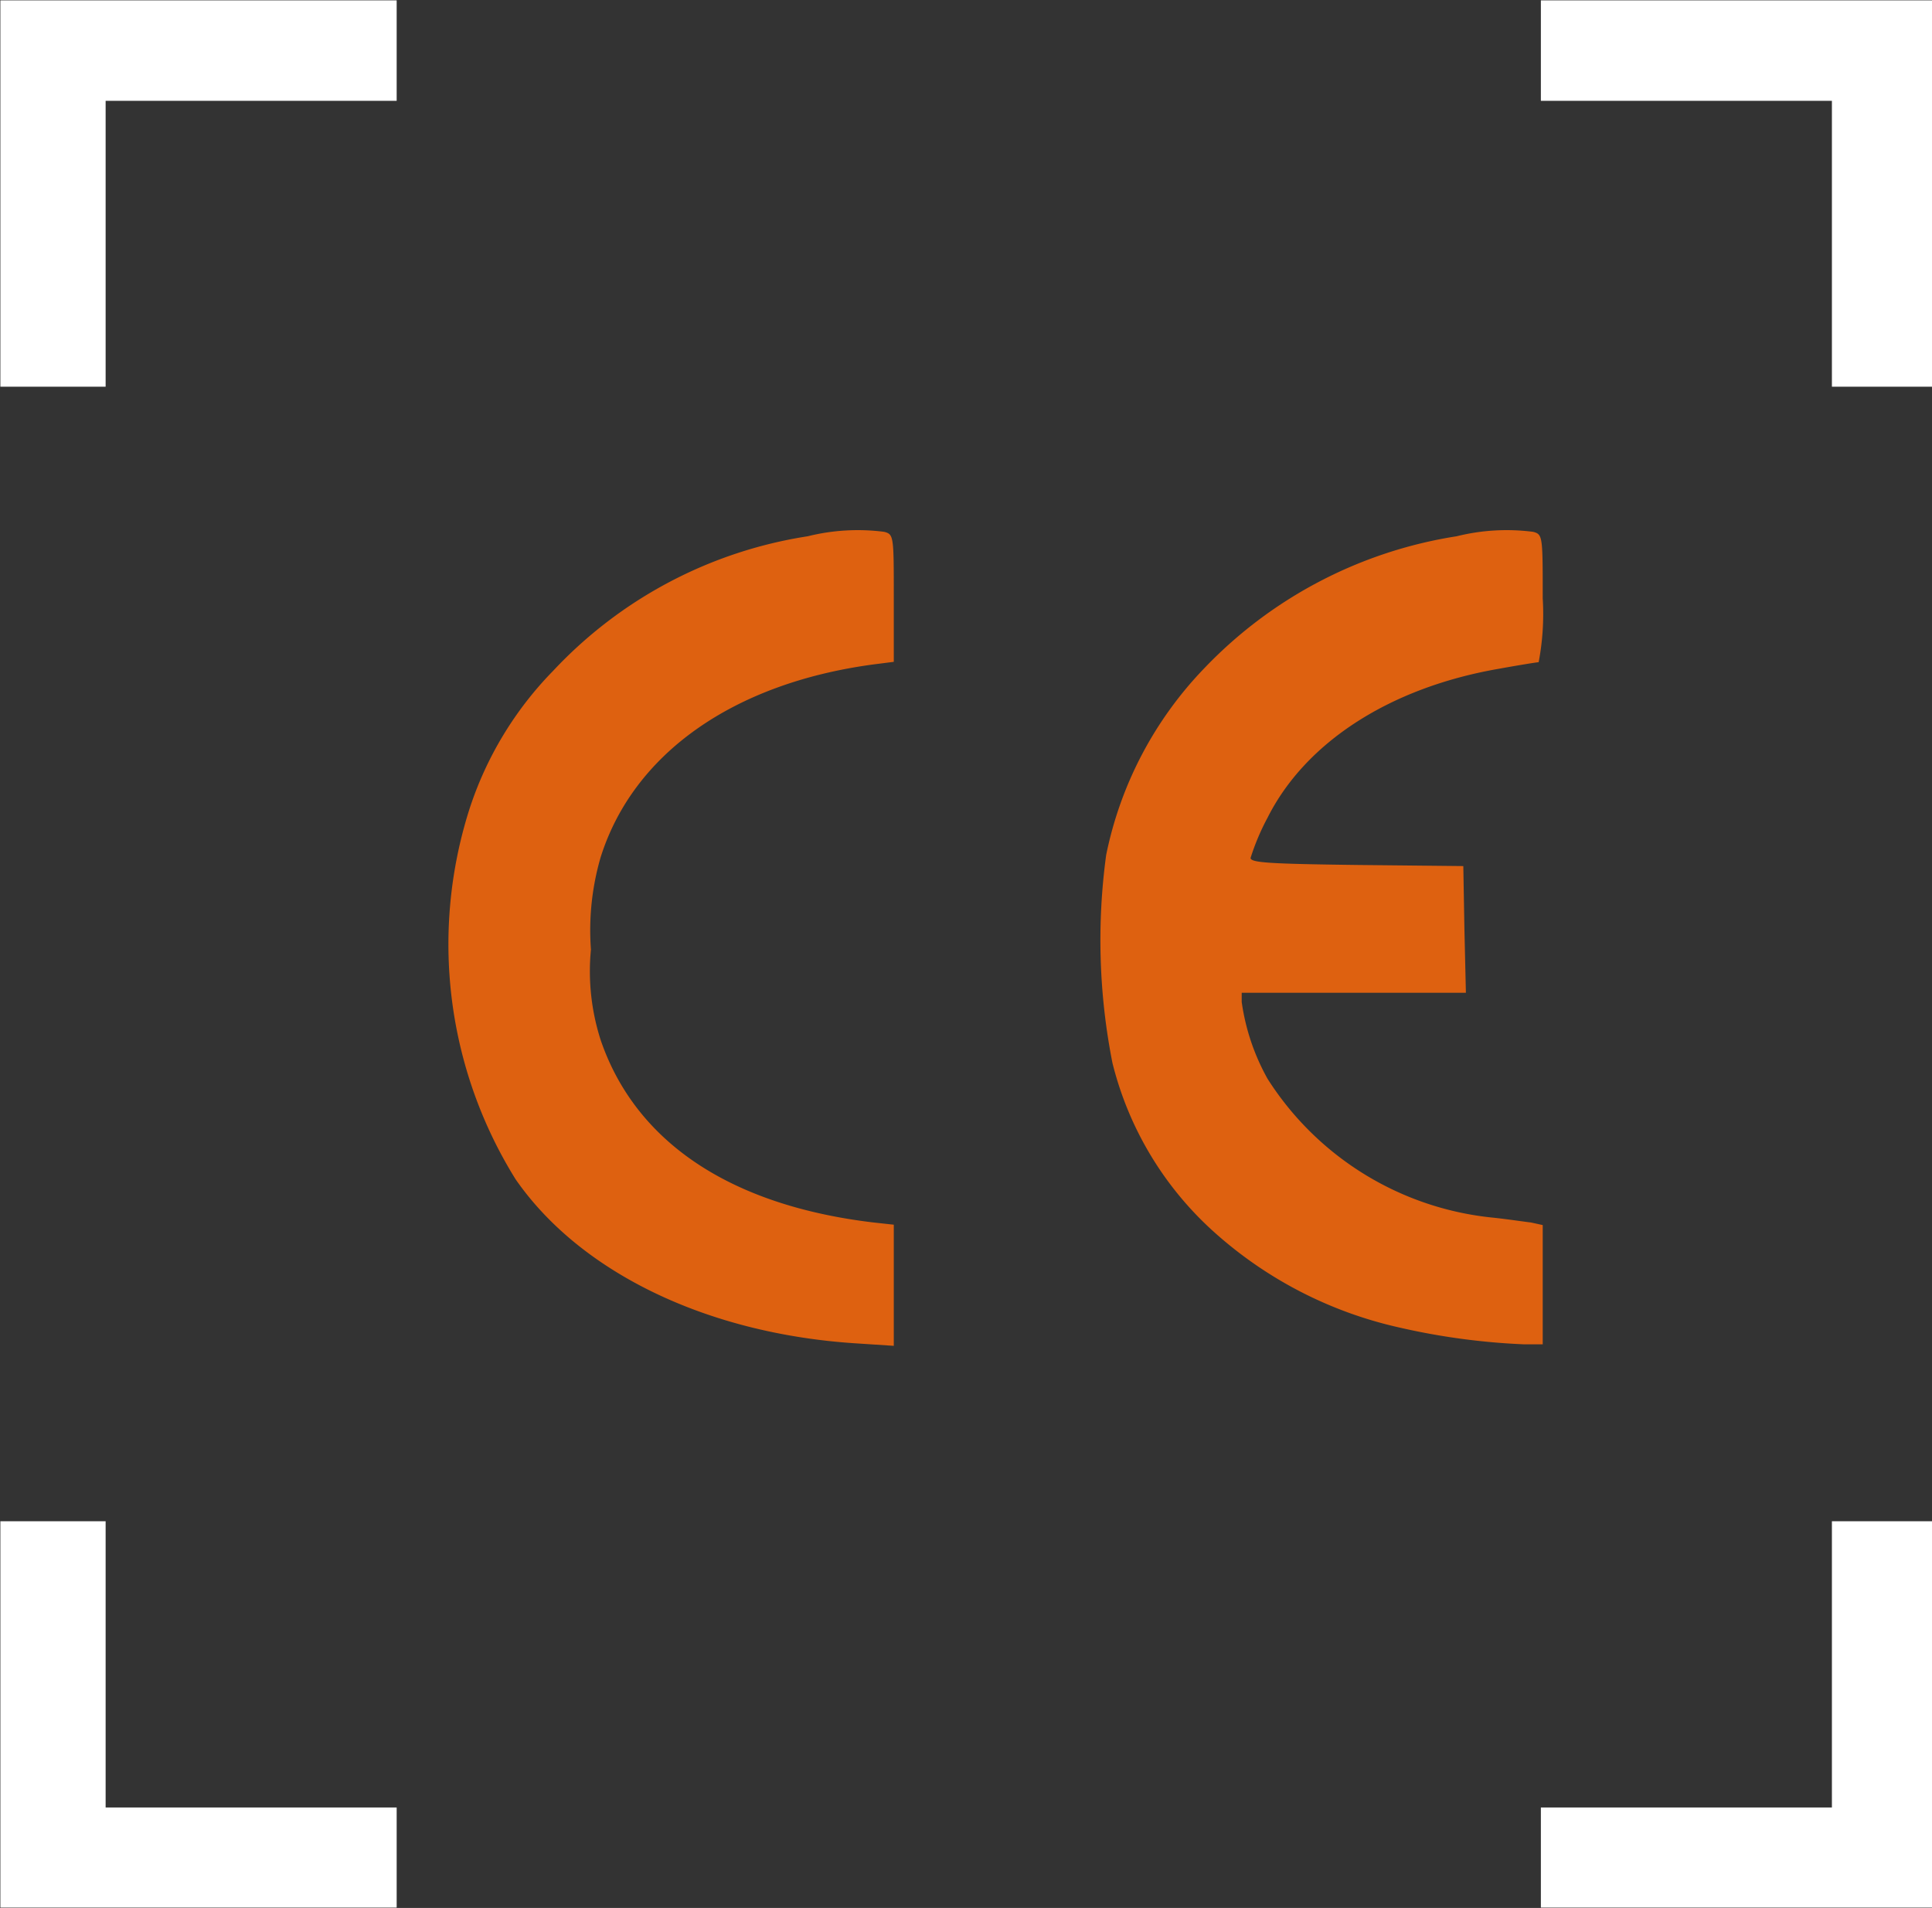
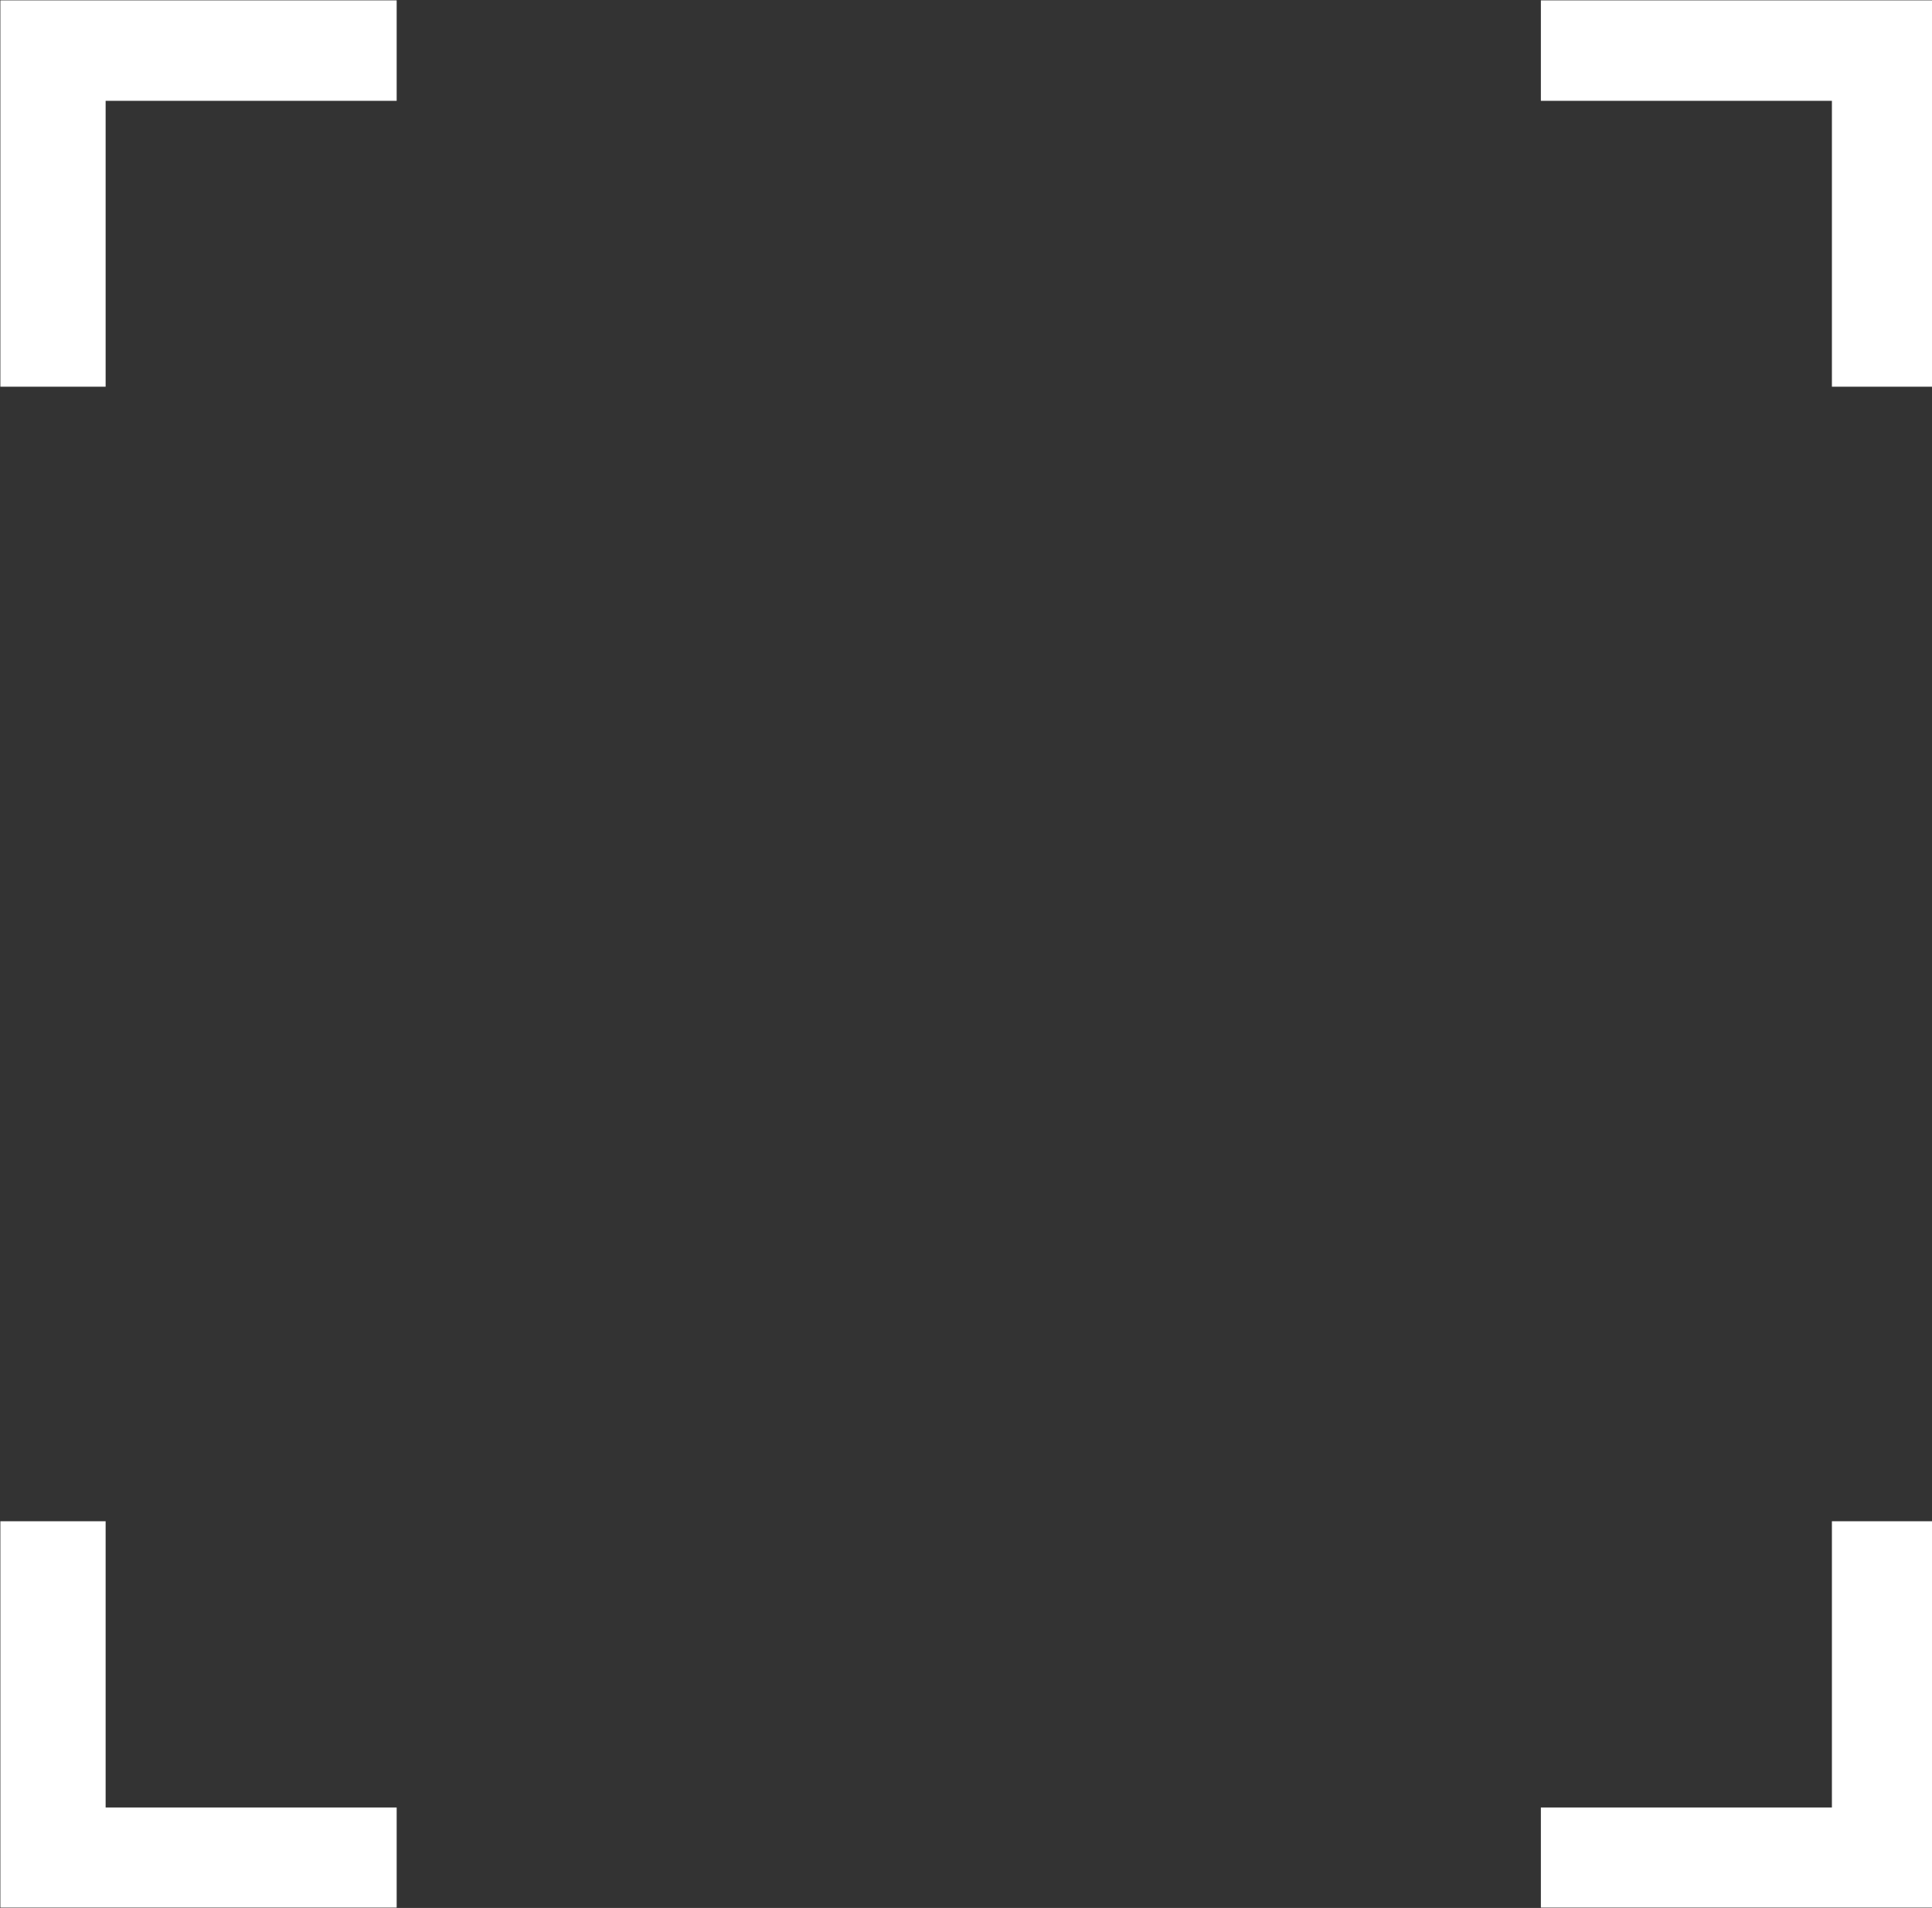
<svg xmlns="http://www.w3.org/2000/svg" id="组_8" data-name="组 8" width="52.31" height="51.66" viewBox="0 0 52.31 51.66">
  <rect x="0" y="0" width="52.31" height="51.66" fill="#333333" stroke="none" />
  <defs>
    <style>
      .cls-1 {
        fill: #fff;
      }

      .cls-1, .cls-2 {
        fill-rule: evenodd;
      }

      .cls-2 {
        fill: #de6110;
      }
    </style>
  </defs>
  <path id="形状_29_拷贝" data-name="形状 29 拷贝" class="cls-1" d="M1365.1,1856.75h-7.88v2.71h10.6V1849h-2.72v7.75Zm-7.88-48.93v2.72h7.88v7.74h2.72v-10.46h-10.6Zm-41.71,10.46h2.85v-7.74h7.88v-2.72h-10.73v10.46Zm2.85,30.72h-2.85v10.46h10.73v-2.71h-7.88V1849Z" transform="translate(-1315.5 -1807.81)" />
-   <path id="形状_27" data-name="形状 27" class="cls-2" d="M1355.93,1840.78a8.2,8.2,0,0,1-6.11-3.76,5.952,5.952,0,0,1-.7-2.08v-0.25h6.07l-0.04-1.72-0.03-1.71-2.88-.03c-2.35-.03-2.88-0.06-2.88-0.19a6.32,6.32,0,0,1,.46-1.09c1.03-2.05,3.32-3.52,6.25-4.03,0.55-.1,1.05-0.18,1.09-0.18a6.976,6.976,0,0,0,.11-1.73c0-1.69,0-1.73-.26-1.8a5.611,5.611,0,0,0-2.07.12,12.007,12.007,0,0,0-6.82,3.56,10.211,10.211,0,0,0-2.67,5.07,17.131,17.131,0,0,0,.17,5.63,9.092,9.092,0,0,0,2.72,4.55,11.133,11.133,0,0,0,5.03,2.61,18.531,18.531,0,0,0,3.41.46h0.49v-3.23l-0.32-.07C1356.77,1840.89,1356.31,1840.82,1355.93,1840.78Zm-16.49-18.57a5.611,5.611,0,0,0-2.07.12,11.933,11.933,0,0,0-6.89,3.64,9.575,9.575,0,0,0-2.28,3.78,12.044,12.044,0,0,0,1.26,9.99c1.74,2.51,5.15,4.17,9.17,4.44l1.07,0.07v-3.28l-0.55-.06c-3.87-.46-6.43-2.17-7.38-4.92a6.078,6.078,0,0,1-.27-2.47,7.071,7.071,0,0,1,.26-2.49c0.88-2.81,3.59-4.72,7.39-5.23l0.55-.07v-1.72C1339.7,1822.32,1339.7,1822.28,1339.44,1822.21Z" transform="translate(-1315.5 -1807.81)" />
</svg>